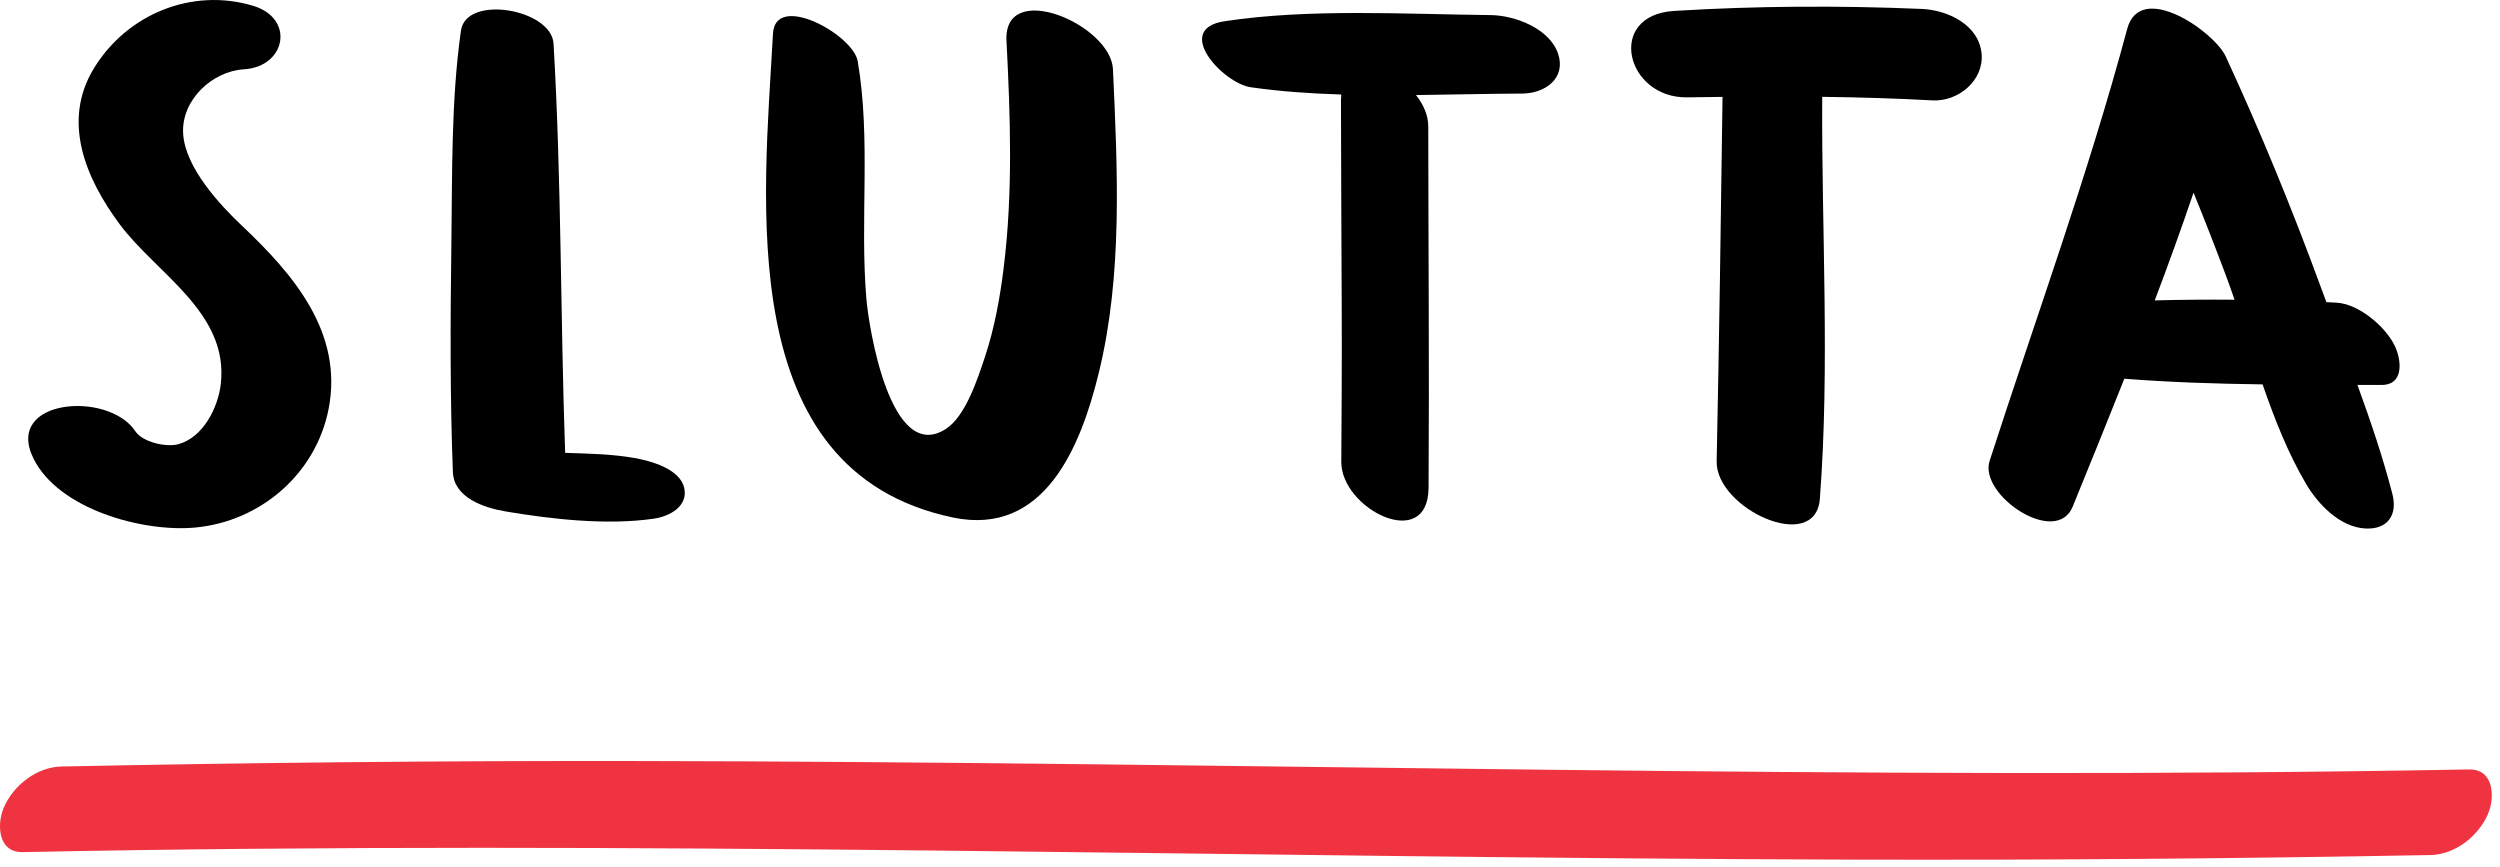
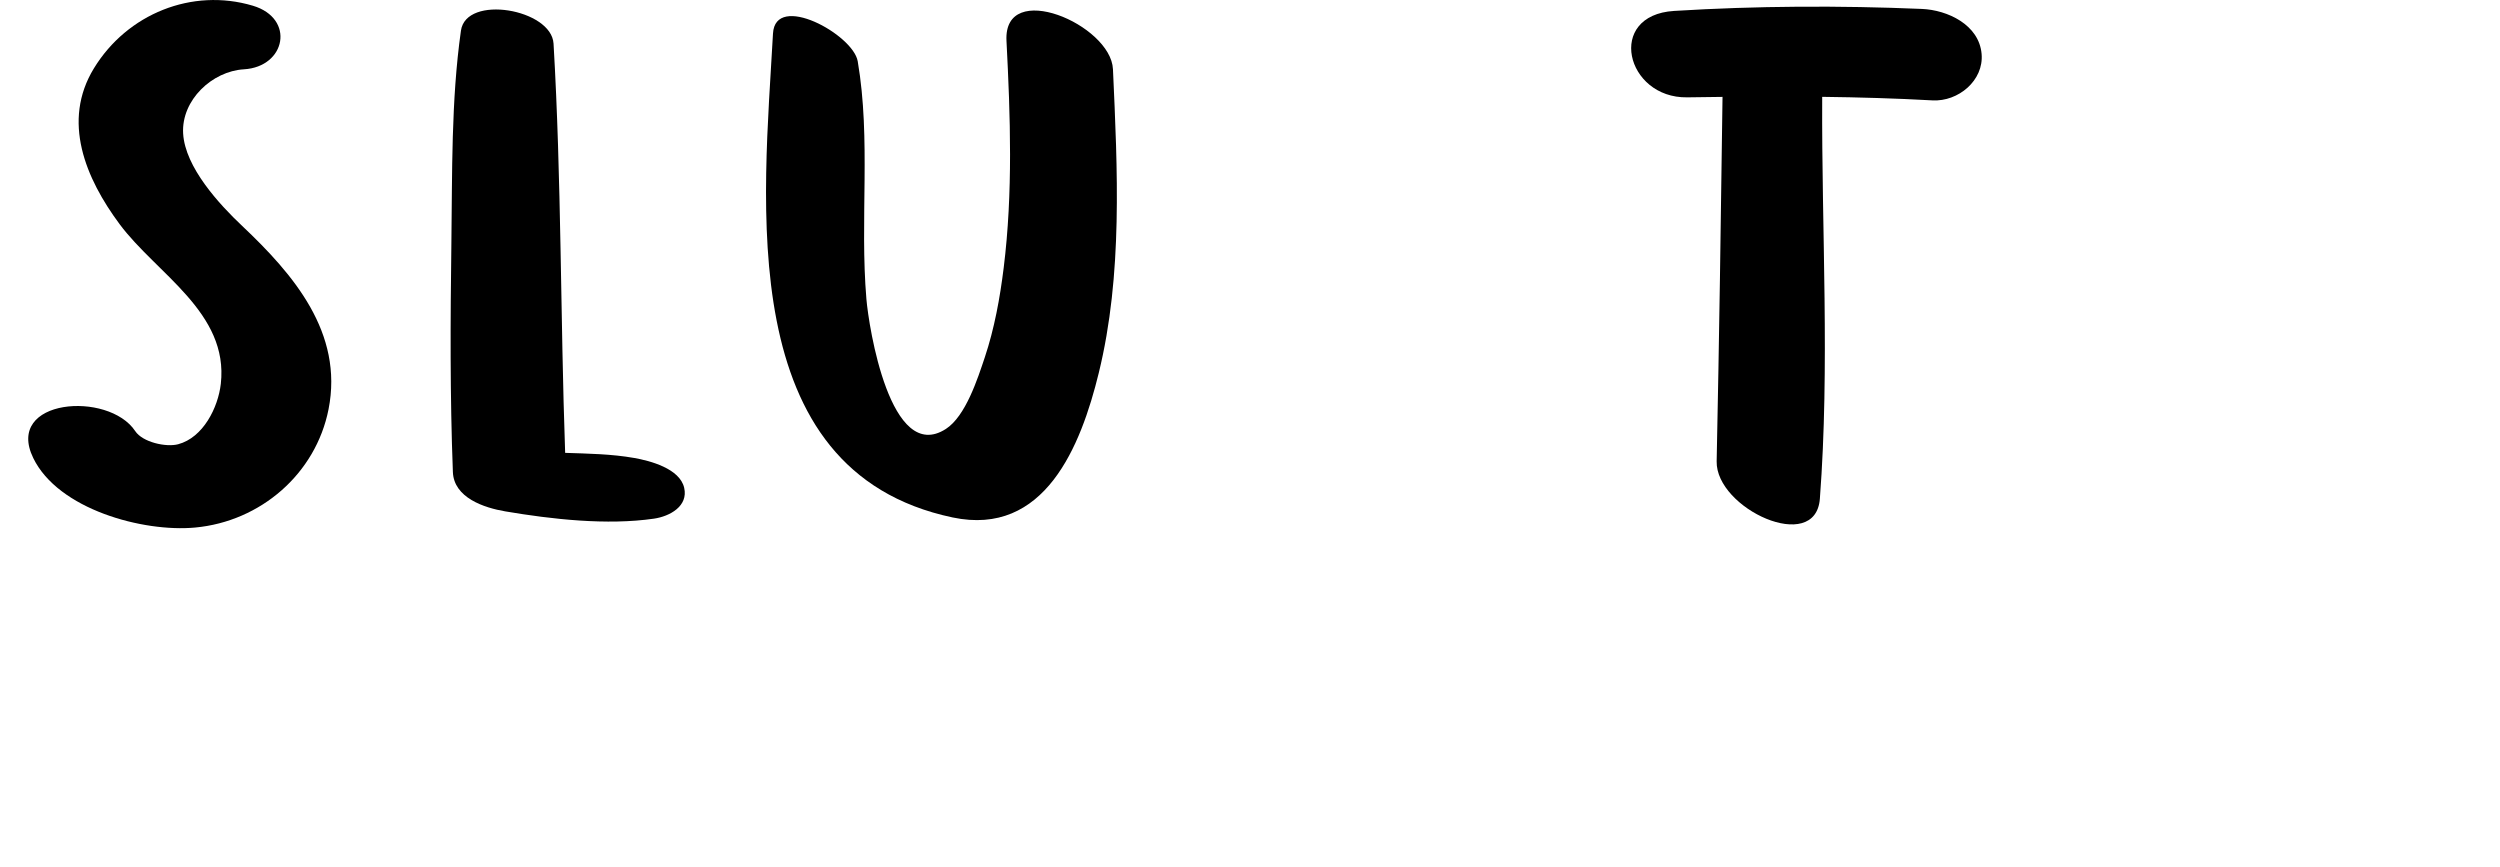
<svg xmlns="http://www.w3.org/2000/svg" width="100%" height="100%" viewBox="0 0 98 34" version="1.1" xml:space="preserve" style="fill-rule:evenodd;clip-rule:evenodd;stroke-linejoin:round;stroke-miterlimit:1.414;">
  <g transform="matrix(1,0,0,1,-58.192,-45.548)">
    <g>
-       <path d="M142.658,57.324C143.188,55.924 143.698,54.518 144.179,53.1C144.612,54.164 145.031,55.235 145.434,56.311C145.556,56.635 145.673,56.964 145.786,57.297C144.744,57.288 143.699,57.296 142.658,57.324M152.055,59.081C151.678,58.325 150.642,57.452 149.764,57.411C149.639,57.405 149.513,57.4 149.388,57.394C149.313,57.191 149.237,56.988 149.162,56.785C148.039,53.729 146.807,50.719 145.441,47.762C144.986,46.78 142.091,44.771 141.579,46.679C140.044,52.406 138.006,57.976 136.185,63.615C135.751,64.957 138.796,66.995 139.442,65.407C140.122,63.736 140.803,62.068 141.466,60.394C143.255,60.535 145.072,60.592 146.886,60.616C147.357,61.981 147.884,63.319 148.59,64.517C149.062,65.319 149.918,66.212 150.914,66.265C151.769,66.311 152.193,65.755 151.971,64.901C151.599,63.467 151.117,62.046 150.603,60.636C150.918,60.637 151.232,60.637 151.545,60.638C152.461,60.641 152.324,59.617 152.055,59.081" style="fill-rule:nonzero;" />
      <path d="M135.871,47.66C135.77,46.514 134.53,45.94 133.531,45.898C130.304,45.762 127.043,45.777 123.819,45.976C121.137,46.141 121.917,49.401 124.329,49.364C124.791,49.357 125.253,49.351 125.715,49.346C125.652,54.107 125.584,58.872 125.485,63.632C125.447,65.483 129.365,67.294 129.531,65.097C129.925,59.899 129.596,54.597 129.622,49.386C129.622,49.372 129.62,49.358 129.62,49.344C131.062,49.362 132.505,49.403 133.944,49.483C134.955,49.539 135.963,48.703 135.871,47.66" style="fill-rule:nonzero;" />
      <path d="M85.012,64.67C84.838,63.914 83.675,63.61 83.05,63.5C82.161,63.343 81.253,63.331 80.346,63.3C80.158,57.957 80.203,52.589 79.891,47.259C79.812,45.903 76.463,45.319 76.261,46.749C75.873,49.494 75.923,52.335 75.886,55.102C75.846,58.083 75.831,61.072 75.945,64.051C75.983,65.059 77.166,65.453 77.999,65.594C79.82,65.903 81.992,66.147 83.828,65.879C84.447,65.789 85.178,65.39 85.012,64.67" style="fill-rule:nonzero;" />
-       <path d="M119.27,47.657C118.939,46.659 117.564,46.149 116.621,46.139C113.253,46.105 109.519,45.875 106.191,46.381C104.161,46.69 106.139,48.814 107.225,48.969C108.376,49.134 109.566,49.216 110.769,49.253C110.762,49.327 110.758,49.406 110.758,49.489C110.76,52.178 110.779,54.866 110.787,57.554C110.79,58.663 110.794,59.772 110.786,60.881C110.777,62.048 110.779,62.331 110.771,63.652C110.759,65.498 114.176,67.219 114.192,64.666C114.223,59.948 114.183,55.224 114.18,50.503C114.18,50.069 113.99,49.641 113.699,49.274C115.105,49.259 116.504,49.221 117.857,49.216C118.755,49.213 119.59,48.622 119.27,47.657" style="fill-rule:nonzero;" />
-       <path d="M59.081,78.951C83.053,78.462 107.007,79.184 130.978,79.246C138.473,79.266 145.968,79.205 153.461,79.066C154.424,79.049 155.341,78.333 155.719,77.461C156.003,76.806 155.957,75.692 154.981,75.71C130.982,76.154 107,75.413 83.003,75.38C75.535,75.369 68.068,75.442 60.602,75.595C59.638,75.614 58.722,76.326 58.343,77.2C58.06,77.853 58.105,78.971 59.081,78.951" style="fill:rgb(239,51,64);fill-rule:nonzero;" />
      <path d="M68.104,45.772C65.722,45.062 63.179,46.091 61.875,48.224C60.604,50.3 61.548,52.54 62.88,54.334C64.33,56.283 67.165,57.801 66.848,60.594C66.743,61.519 66.159,62.702 65.173,62.963C64.703,63.087 63.783,62.885 63.493,62.448C62.445,60.865 58.364,61.173 59.495,63.502C60.474,65.519 63.805,66.417 65.84,66.228C68.405,65.99 70.57,64.122 71.071,61.591C71.664,58.591 69.691,56.3 67.687,54.406C66.784,53.554 65.446,52.102 65.371,50.781C65.297,49.468 66.512,48.337 67.753,48.265C69.4,48.168 69.773,46.27 68.104,45.772" style="fill-rule:nonzero;" />
      <path d="M88.493,46.864C88.137,53.418 86.887,64.006 95.534,65.832C99.144,66.593 100.563,63.036 101.264,60.166C102.208,56.306 101.998,52.194 101.82,48.262C101.741,46.51 97.52,44.708 97.646,47.148C97.799,50.107 97.903,53.095 97.537,56.043C97.39,57.23 97.174,58.423 96.795,59.559C96.519,60.383 96.046,61.863 95.271,62.362C93.09,63.767 92.246,58.355 92.155,57.27C91.893,54.176 92.339,51.021 91.815,47.951C91.636,46.901 88.582,45.228 88.493,46.864" style="fill-rule:nonzero;" />
    </g>
  </g>
</svg>